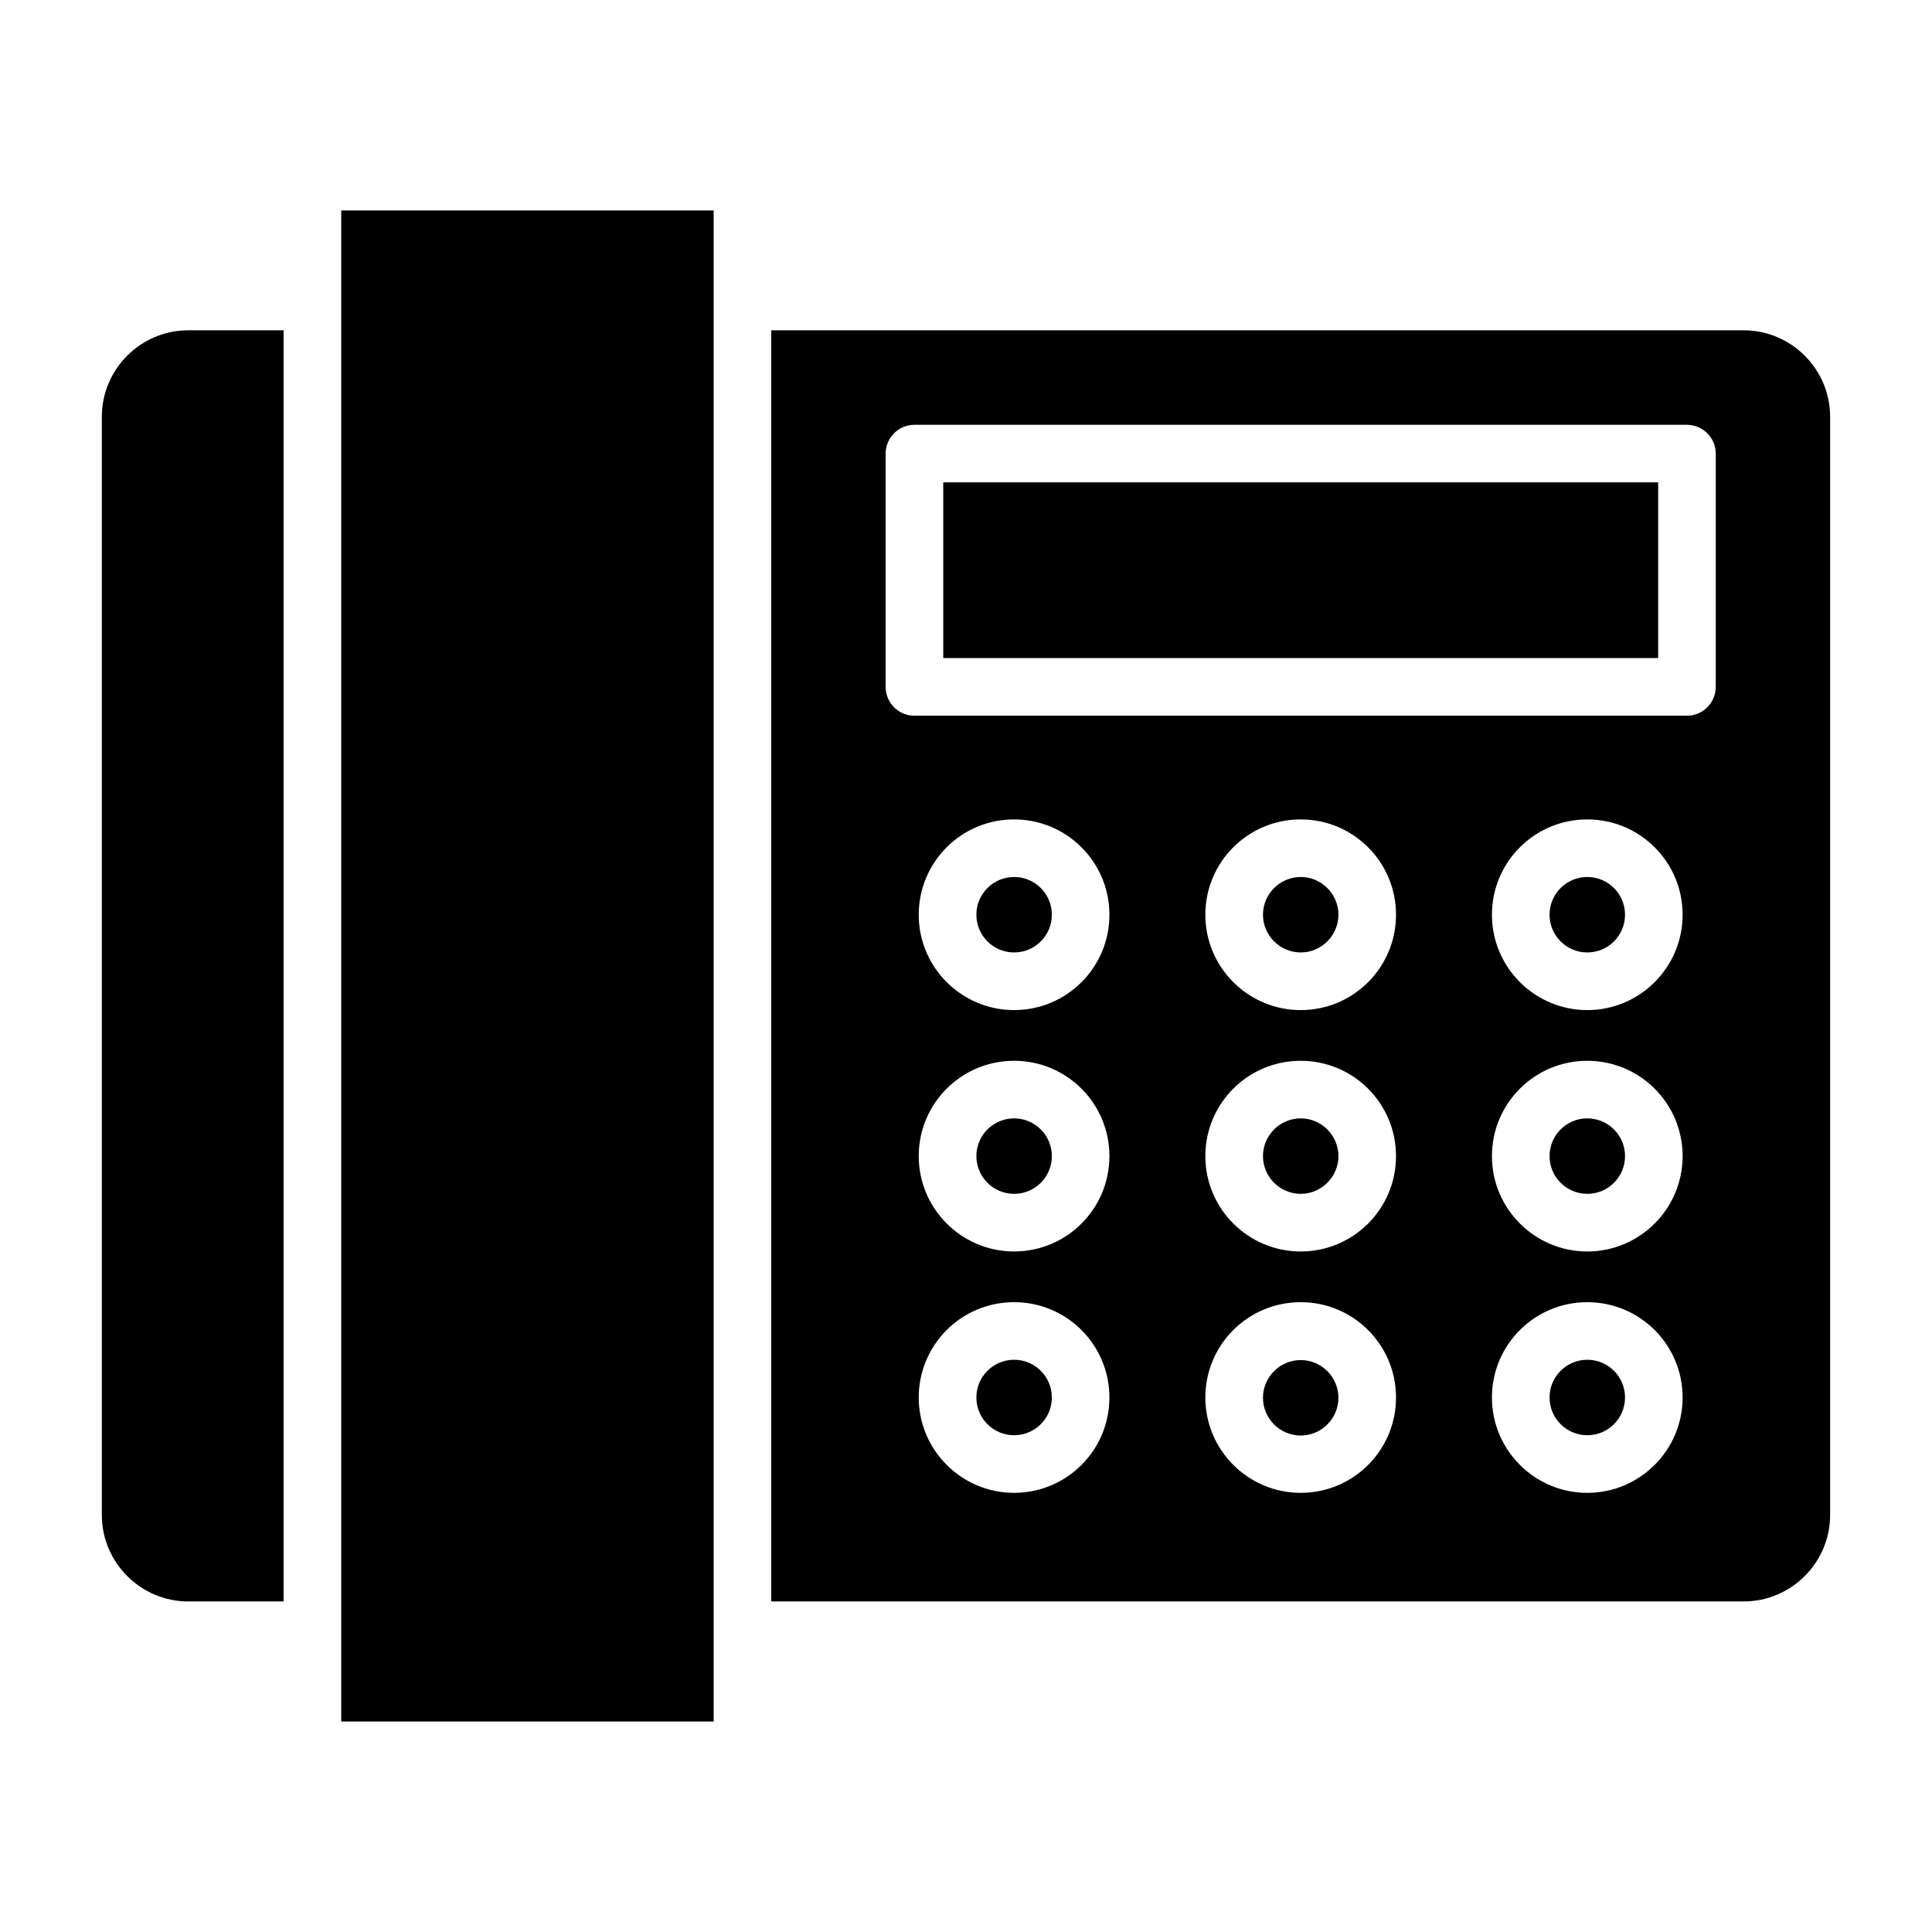
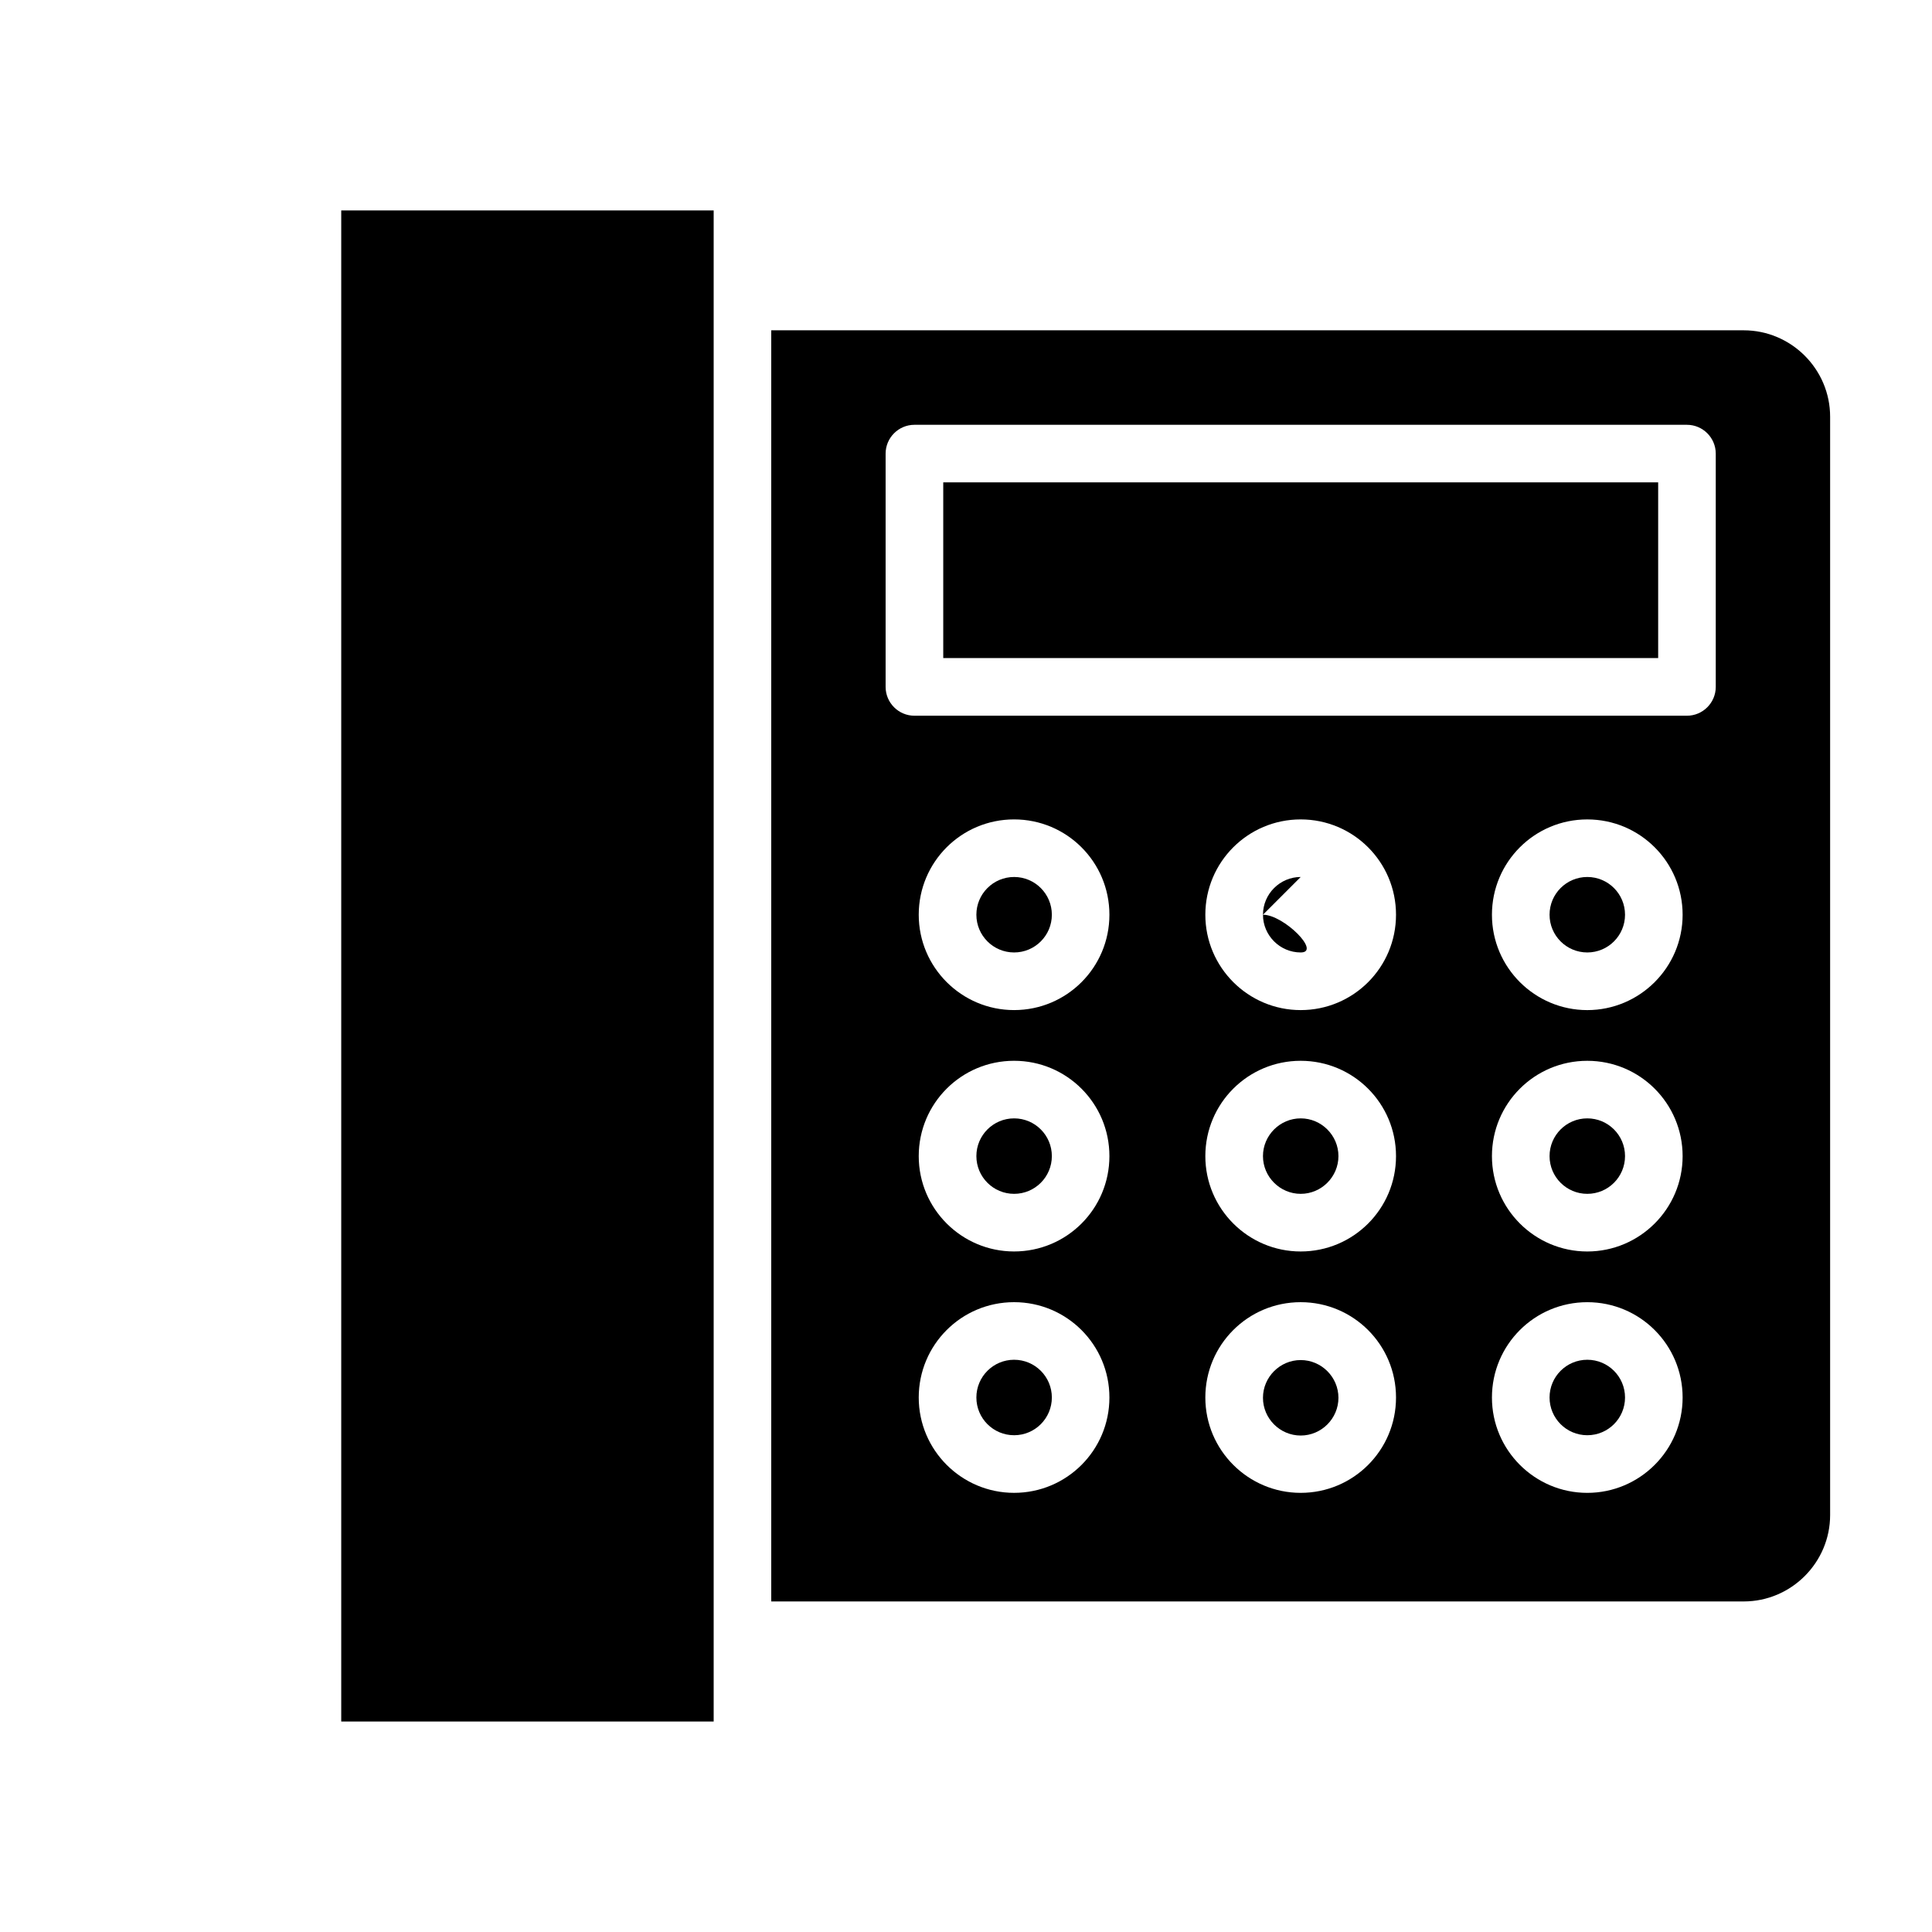
<svg xmlns="http://www.w3.org/2000/svg" fill="#000000" width="800px" height="800px" version="1.1" viewBox="144 144 512 512">
  <g>
    <path d="m488.7 504.43c-5.496 0-10 4.504-10 10 0 5.496 4.504 10 10 10 5.496 0 10-4.504 10-10 0-5.496-4.504-10-10-10z" />
-     <path d="m488.7 376.41c-5.496 0-10 4.504-10 10s4.504 10 10 10c5.496 0 10-4.504 10-10s-4.504-10-10-10z" />
+     <path d="m488.7 376.41c-5.496 0-10 4.504-10 10s4.504 10 10 10s-4.504-10-10-10z" />
    <path d="m574.65 514.35c0 5.523-4.477 10-10 10-5.523 0-10-4.477-10-10 0-5.523 4.477-10 10-10 5.523 0 10 4.477 10 10" />
    <path d="m422.75 386.41c0 5.523-4.477 10-10 10-5.523 0-10-4.477-10-10 0-5.523 4.477-10 10-10 5.523 0 10 4.477 10 10" />
    <path d="m333.13 199.77h-98.699v400.45h98.699z" />
-     <path d="m193.89 231.53c-12.594 0-22.902 10.305-22.902 22.902v291.07c0 12.594 10.305 22.902 22.902 22.902h25.266v-336.87z" />
    <path d="m422.75 514.35c0 5.523-4.477 10-10 10-5.523 0-10-4.477-10-10 0-5.523 4.477-10 10-10 5.523 0 10 4.477 10 10" />
    <path d="m422.75 450.38c0 5.523-4.477 10-10 10-5.523 0-10-4.477-10-10 0-5.523 4.477-10 10-10 5.523 0 10 4.477 10 10" />
    <path d="m488.7 440.38c-5.496 0-10 4.504-10 10s4.504 10 10 10c5.496 0 10-4.504 10-10s-4.504-10-10-10z" />
    <path d="m574.65 386.41c0 5.523-4.477 10-10 10-5.523 0-10-4.477-10-10 0-5.523 4.477-10 10-10 5.523 0 10 4.477 10 10" />
    <path d="m393.97 271.83h189.46v46.562h-189.46z" />
    <path d="m606.1 231.53h-257.71v336.87h257.71c12.594 0 22.902-10.305 22.902-22.902v-291.06c0-12.598-10.305-22.902-22.902-22.902zm-193.36 308.09c-13.895 0-25.266-11.297-25.266-25.266s11.297-25.266 25.266-25.266 25.266 11.297 25.266 25.266-11.297 25.266-25.266 25.266zm0-63.969c-13.895 0-25.266-11.297-25.266-25.266s11.297-25.266 25.266-25.266 25.266 11.297 25.266 25.266-11.297 25.266-25.266 25.266zm0-63.969c-13.895 0-25.266-11.297-25.266-25.266s11.297-25.266 25.266-25.266 25.266 11.297 25.266 25.266-11.297 25.266-25.266 25.266zm75.953 127.94c-13.895 0-25.266-11.297-25.266-25.266s11.297-25.266 25.266-25.266 25.266 11.297 25.266 25.266-11.297 25.266-25.266 25.266zm0-63.969c-13.895 0-25.266-11.297-25.266-25.266s11.297-25.266 25.266-25.266 25.266 11.297 25.266 25.266-11.297 25.266-25.266 25.266zm0-63.969c-13.895 0-25.266-11.297-25.266-25.266s11.297-25.266 25.266-25.266 25.266 11.297 25.266 25.266-11.297 25.266-25.266 25.266zm75.953 127.94c-13.895 0-25.266-11.297-25.266-25.266s11.297-25.266 25.266-25.266 25.266 11.297 25.266 25.266-11.371 25.266-25.266 25.266zm0-63.969c-13.895 0-25.266-11.297-25.266-25.266s11.297-25.266 25.266-25.266 25.266 11.297 25.266 25.266-11.371 25.266-25.266 25.266zm0-63.969c-13.895 0-25.266-11.297-25.266-25.266s11.297-25.266 25.266-25.266 25.266 11.297 25.266 25.266-11.371 25.266-25.266 25.266zm34.047-85.645c0 4.199-3.434 7.633-7.633 7.633h-204.73c-4.199 0-7.633-3.434-7.633-7.633v-61.832c0-4.199 3.434-7.633 7.633-7.633h204.73c4.199 0 7.633 3.434 7.633 7.633z" />
    <path d="m574.65 450.38c0 5.523-4.477 10-10 10-5.523 0-10-4.477-10-10 0-5.523 4.477-10 10-10 5.523 0 10 4.477 10 10" />
  </g>
</svg>